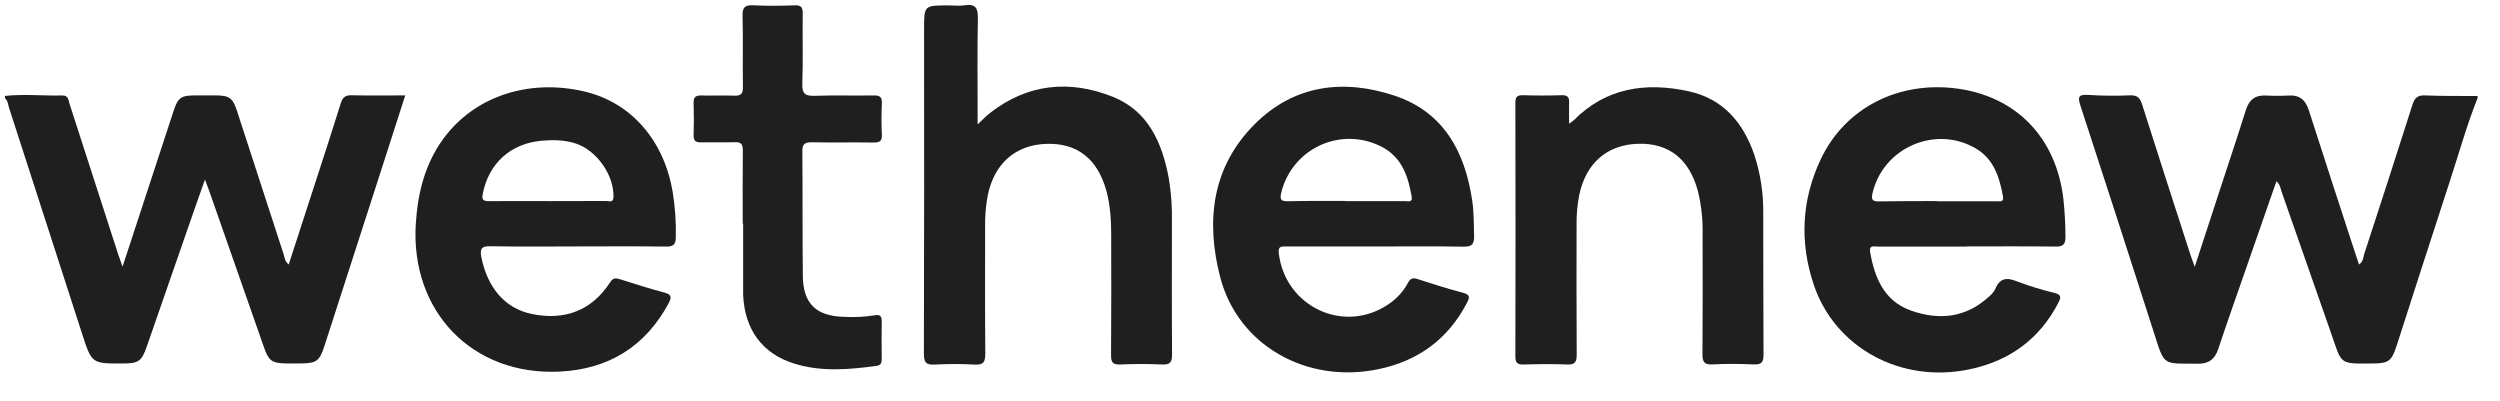
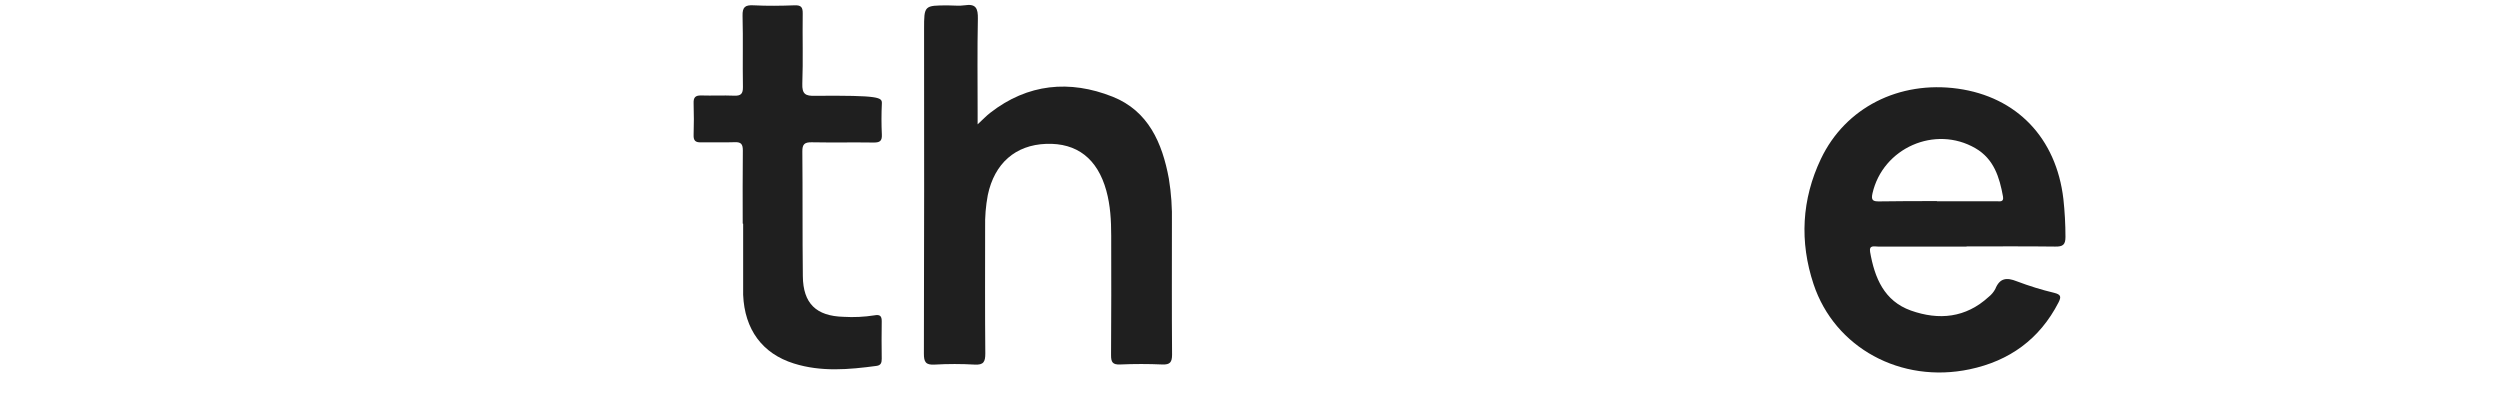
<svg xmlns="http://www.w3.org/2000/svg" width="81" height="13" viewBox="0 0 81 13" fill="none">
-   <path d="M80.273 3.178C79.908 4.095 79.647 5.047 79.339 5.982C78.768 7.723 78.211 9.469 77.647 11.213C77.49 11.701 77.385 11.773 76.884 11.777C75.77 11.786 75.883 11.816 75.534 10.815C75 9.284 74.464 7.754 73.928 6.223C73.889 6.111 73.882 5.982 73.756 5.872C73.435 6.794 73.118 7.7 72.803 8.609C72.487 9.518 72.17 10.412 71.868 11.316C71.761 11.635 71.568 11.784 71.23 11.784C70.04 11.775 70.141 11.881 69.777 10.746C68.993 8.303 68.203 5.862 67.406 3.423C67.321 3.161 67.326 3.052 67.651 3.075C68.106 3.104 68.562 3.109 69.018 3.089C69.255 3.081 69.338 3.175 69.405 3.386C69.918 5.006 70.443 6.622 70.965 8.239C71.001 8.351 71.043 8.46 71.109 8.646L71.929 6.137C72.208 5.282 72.495 4.429 72.764 3.571C72.869 3.233 73.067 3.075 73.422 3.095C73.667 3.108 73.912 3.108 74.157 3.095C74.516 3.074 74.702 3.244 74.808 3.579C75.288 5.081 75.781 6.583 76.269 8.079L76.431 8.569C76.572 8.483 76.564 8.338 76.603 8.223C77.126 6.621 77.65 5.013 78.16 3.404C78.231 3.177 78.323 3.081 78.573 3.091C79.139 3.115 79.708 3.107 80.273 3.111V3.178Z" fill="#1F1F1F" />
-   <path d="M0.16 3.108C0.78 3.041 1.402 3.108 2.023 3.093C2.217 3.088 2.215 3.246 2.254 3.366C2.781 4.993 3.307 6.621 3.832 8.248C3.865 8.35 3.903 8.449 3.97 8.639C4.12 8.185 4.243 7.813 4.365 7.437C4.783 6.16 5.201 4.883 5.62 3.606C5.766 3.161 5.858 3.095 6.312 3.091C6.535 3.091 6.757 3.091 6.98 3.091C7.43 3.091 7.542 3.172 7.68 3.597C8.182 5.139 8.684 6.682 9.185 8.224C9.222 8.335 9.224 8.467 9.354 8.57C9.652 7.653 9.946 6.75 10.239 5.846C10.509 5.011 10.784 4.177 11.043 3.34C11.103 3.149 11.194 3.082 11.394 3.087C11.96 3.1 12.525 3.091 13.13 3.091L12.395 5.375C11.768 7.32 11.14 9.264 10.512 11.209C10.354 11.699 10.252 11.771 9.752 11.775C8.647 11.784 8.75 11.817 8.399 10.813C7.854 9.263 7.311 7.712 6.769 6.16C6.738 6.071 6.703 5.982 6.64 5.818C6.488 6.252 6.36 6.613 6.233 6.975C5.741 8.392 5.248 9.808 4.757 11.225C4.589 11.706 4.49 11.775 3.982 11.777C2.973 11.781 2.973 11.781 2.665 10.829C1.878 8.388 1.089 5.947 0.298 3.508C0.262 3.395 0.256 3.267 0.16 3.178V3.108Z" fill="#1F1F1F" />
-   <path d="M18.715 7.985C17.77 7.985 16.825 7.996 15.88 7.978C15.598 7.973 15.546 8.063 15.593 8.319C15.793 9.331 16.368 9.994 17.229 10.173C18.308 10.396 19.182 10.052 19.766 9.149C19.866 8.994 19.95 9.004 20.089 9.048C20.565 9.197 21.041 9.351 21.524 9.479C21.755 9.54 21.77 9.625 21.666 9.82C20.913 11.231 19.711 11.96 18.145 12.039C15.305 12.182 13.294 10.091 13.472 7.25C13.535 6.253 13.765 5.32 14.361 4.5C15.363 3.126 17.13 2.535 18.952 2.968C20.451 3.326 21.519 4.551 21.796 6.231C21.875 6.714 21.908 7.203 21.896 7.692C21.892 7.919 21.818 7.992 21.585 7.989C20.629 7.976 19.672 7.984 18.714 7.984L18.715 7.985ZM17.747 6.516C18.38 6.516 19.016 6.516 19.645 6.512C19.733 6.512 19.872 6.584 19.877 6.379C19.894 5.666 19.326 4.861 18.635 4.643C18.279 4.532 17.913 4.527 17.546 4.56C16.545 4.65 15.836 5.29 15.643 6.273C15.604 6.469 15.652 6.52 15.849 6.517C16.482 6.511 17.113 6.515 17.748 6.515L17.747 6.516Z" fill="#1F1F1F" />
  <path d="M63.718 7.989C62.761 7.989 61.805 7.989 60.847 7.989C60.73 7.989 60.551 7.929 60.592 8.166C60.738 9.004 61.047 9.753 61.914 10.062C62.821 10.383 63.69 10.301 64.434 9.618C64.522 9.549 64.594 9.462 64.647 9.364C64.791 9.008 65.012 8.981 65.347 9.115C65.742 9.265 66.145 9.39 66.556 9.488C66.77 9.542 66.793 9.611 66.695 9.801C66.083 10.99 65.105 11.695 63.813 11.966C61.59 12.433 59.445 11.271 58.759 9.206C58.303 7.835 58.373 6.459 58.998 5.147C59.791 3.483 61.531 2.61 63.43 2.872C65.348 3.139 66.624 4.474 66.854 6.449C66.898 6.857 66.921 7.268 66.921 7.68C66.921 7.937 66.829 7.993 66.587 7.989C65.631 7.977 64.674 7.984 63.717 7.984L63.718 7.989ZM62.755 6.52C63.399 6.52 64.043 6.52 64.687 6.52C64.787 6.52 64.931 6.561 64.897 6.367C64.784 5.741 64.601 5.15 64.006 4.804C62.697 4.044 61.001 4.795 60.668 6.267C60.616 6.495 60.69 6.528 60.892 6.525C61.515 6.515 62.135 6.515 62.757 6.515L62.755 6.52Z" fill="#1F1F1F" />
-   <path d="M44.554 7.985C43.597 7.985 42.64 7.985 41.683 7.985C41.532 7.985 41.404 7.964 41.432 8.203C41.64 9.949 43.56 10.84 44.996 9.85C45.257 9.676 45.47 9.441 45.617 9.165C45.694 9.019 45.773 8.99 45.932 9.042C46.417 9.202 46.905 9.354 47.401 9.486C47.614 9.544 47.633 9.615 47.534 9.803C46.92 10.991 45.942 11.699 44.65 11.964C42.326 12.442 40.108 11.185 39.535 8.982C39.063 7.166 39.261 5.411 40.656 4.019C41.933 2.746 43.527 2.551 45.177 3.097C46.769 3.624 47.461 4.907 47.698 6.487C47.756 6.874 47.752 7.263 47.761 7.652C47.766 7.905 47.694 7.998 47.423 7.992C46.467 7.975 45.511 7.986 44.552 7.986L44.554 7.985ZM43.59 6.516C44.233 6.516 44.878 6.516 45.522 6.516C45.616 6.516 45.773 6.571 45.739 6.373C45.625 5.723 45.432 5.116 44.796 4.771C44.489 4.606 44.148 4.514 43.8 4.501C43.452 4.489 43.105 4.557 42.787 4.701C42.469 4.844 42.189 5.059 41.968 5.328C41.746 5.597 41.59 5.914 41.51 6.253C41.462 6.461 41.504 6.525 41.724 6.52C42.345 6.505 42.968 6.511 43.59 6.511V6.516Z" fill="#1F1F1F" />
  <path d="M31.675 4.029C31.843 3.874 31.955 3.755 32.082 3.656C33.3 2.707 34.659 2.582 36.048 3.133C37.206 3.593 37.658 4.631 37.871 5.788C37.948 6.26 37.981 6.738 37.97 7.217C37.97 8.641 37.964 10.064 37.975 11.49C37.975 11.737 37.908 11.819 37.658 11.809C37.203 11.789 36.746 11.789 36.291 11.809C36.048 11.819 35.997 11.733 35.998 11.506C36.009 10.216 36.004 8.925 36.003 7.633C36.003 7.143 35.976 6.653 35.845 6.178C35.558 5.139 34.893 4.626 33.896 4.661C32.899 4.697 32.221 5.293 32.005 6.318C31.939 6.668 31.91 7.024 31.918 7.38C31.918 8.737 31.911 10.094 31.924 11.453C31.924 11.72 31.871 11.829 31.58 11.813C31.147 11.788 30.712 11.788 30.279 11.813C29.994 11.829 29.933 11.729 29.934 11.457C29.943 7.953 29.945 4.449 29.94 0.945C29.94 0.175 29.94 0.175 30.724 0.175C30.902 0.175 31.084 0.198 31.258 0.171C31.625 0.114 31.689 0.277 31.683 0.609C31.662 1.62 31.675 2.633 31.675 3.646L31.675 4.029Z" fill="#1F1F1F" />
-   <path d="M50.839 4.01C50.888 3.977 50.936 3.942 50.982 3.904C52.036 2.835 53.33 2.656 54.716 2.958C55.827 3.199 56.481 3.971 56.84 5.016C57.041 5.631 57.138 6.274 57.129 6.92C57.133 8.445 57.129 9.969 57.138 11.492C57.138 11.745 57.066 11.817 56.818 11.807C56.374 11.788 55.927 11.783 55.483 11.807C55.202 11.822 55.158 11.71 55.16 11.463C55.17 10.162 55.166 8.86 55.164 7.559C55.173 7.103 55.122 6.647 55.015 6.203C54.74 5.161 54.08 4.635 53.087 4.658C52.074 4.683 51.385 5.28 51.167 6.32C51.103 6.647 51.075 6.981 51.081 7.314C51.081 8.705 51.075 10.096 51.085 11.486C51.085 11.729 51.03 11.82 50.772 11.81C50.305 11.789 49.837 11.797 49.37 11.81C49.178 11.814 49.097 11.771 49.098 11.554C49.104 8.818 49.104 6.08 49.098 3.343C49.098 3.164 49.134 3.08 49.335 3.085C49.758 3.098 50.18 3.098 50.603 3.085C50.803 3.078 50.849 3.165 50.839 3.342C50.832 3.55 50.839 3.757 50.839 4.01Z" fill="#1F1F1F" />
-   <path d="M24.064 7.243C24.064 6.454 24.058 5.664 24.068 4.874C24.068 4.674 24.013 4.598 23.806 4.607C23.439 4.62 23.071 4.607 22.704 4.612C22.532 4.616 22.468 4.554 22.473 4.38C22.483 4.036 22.485 3.69 22.473 3.345C22.466 3.158 22.528 3.088 22.72 3.093C23.075 3.104 23.432 3.085 23.788 3.1C24.006 3.109 24.074 3.038 24.071 2.816C24.057 2.049 24.079 1.281 24.059 0.514C24.051 0.228 24.143 0.158 24.414 0.172C24.858 0.195 25.304 0.189 25.749 0.172C25.96 0.165 26.011 0.239 26.008 0.439C25.997 1.196 26.023 1.953 25.995 2.709C25.982 3.049 26.1 3.115 26.408 3.104C27.042 3.081 27.676 3.104 28.311 3.092C28.518 3.088 28.582 3.152 28.572 3.359C28.556 3.693 28.556 4.027 28.572 4.361C28.583 4.577 28.496 4.62 28.301 4.618C27.634 4.608 26.966 4.623 26.299 4.61C26.068 4.606 25.993 4.673 25.996 4.909C26.009 6.255 25.996 7.602 26.012 8.948C26.02 9.83 26.443 10.242 27.333 10.265C27.666 10.285 28.001 10.269 28.331 10.217C28.506 10.184 28.572 10.234 28.568 10.417C28.56 10.818 28.564 11.218 28.568 11.619C28.568 11.743 28.549 11.835 28.4 11.855C27.503 11.975 26.606 12.055 25.722 11.777C24.698 11.457 24.125 10.674 24.078 9.553C24.078 9.52 24.078 9.487 24.078 9.453V7.25L24.064 7.243Z" fill="#1F1F1F" />
+   <path d="M24.064 7.243C24.064 6.454 24.058 5.664 24.068 4.874C24.068 4.674 24.013 4.598 23.806 4.607C23.439 4.62 23.071 4.607 22.704 4.612C22.532 4.616 22.468 4.554 22.473 4.38C22.483 4.036 22.485 3.69 22.473 3.345C22.466 3.158 22.528 3.088 22.72 3.093C23.075 3.104 23.432 3.085 23.788 3.1C24.006 3.109 24.074 3.038 24.071 2.816C24.057 2.049 24.079 1.281 24.059 0.514C24.051 0.228 24.143 0.158 24.414 0.172C24.858 0.195 25.304 0.189 25.749 0.172C25.96 0.165 26.011 0.239 26.008 0.439C25.997 1.196 26.023 1.953 25.995 2.709C25.982 3.049 26.1 3.115 26.408 3.104C28.518 3.088 28.582 3.152 28.572 3.359C28.556 3.693 28.556 4.027 28.572 4.361C28.583 4.577 28.496 4.62 28.301 4.618C27.634 4.608 26.966 4.623 26.299 4.61C26.068 4.606 25.993 4.673 25.996 4.909C26.009 6.255 25.996 7.602 26.012 8.948C26.02 9.83 26.443 10.242 27.333 10.265C27.666 10.285 28.001 10.269 28.331 10.217C28.506 10.184 28.572 10.234 28.568 10.417C28.56 10.818 28.564 11.218 28.568 11.619C28.568 11.743 28.549 11.835 28.4 11.855C27.503 11.975 26.606 12.055 25.722 11.777C24.698 11.457 24.125 10.674 24.078 9.553C24.078 9.52 24.078 9.487 24.078 9.453V7.25L24.064 7.243Z" fill="#1F1F1F" />
</svg>